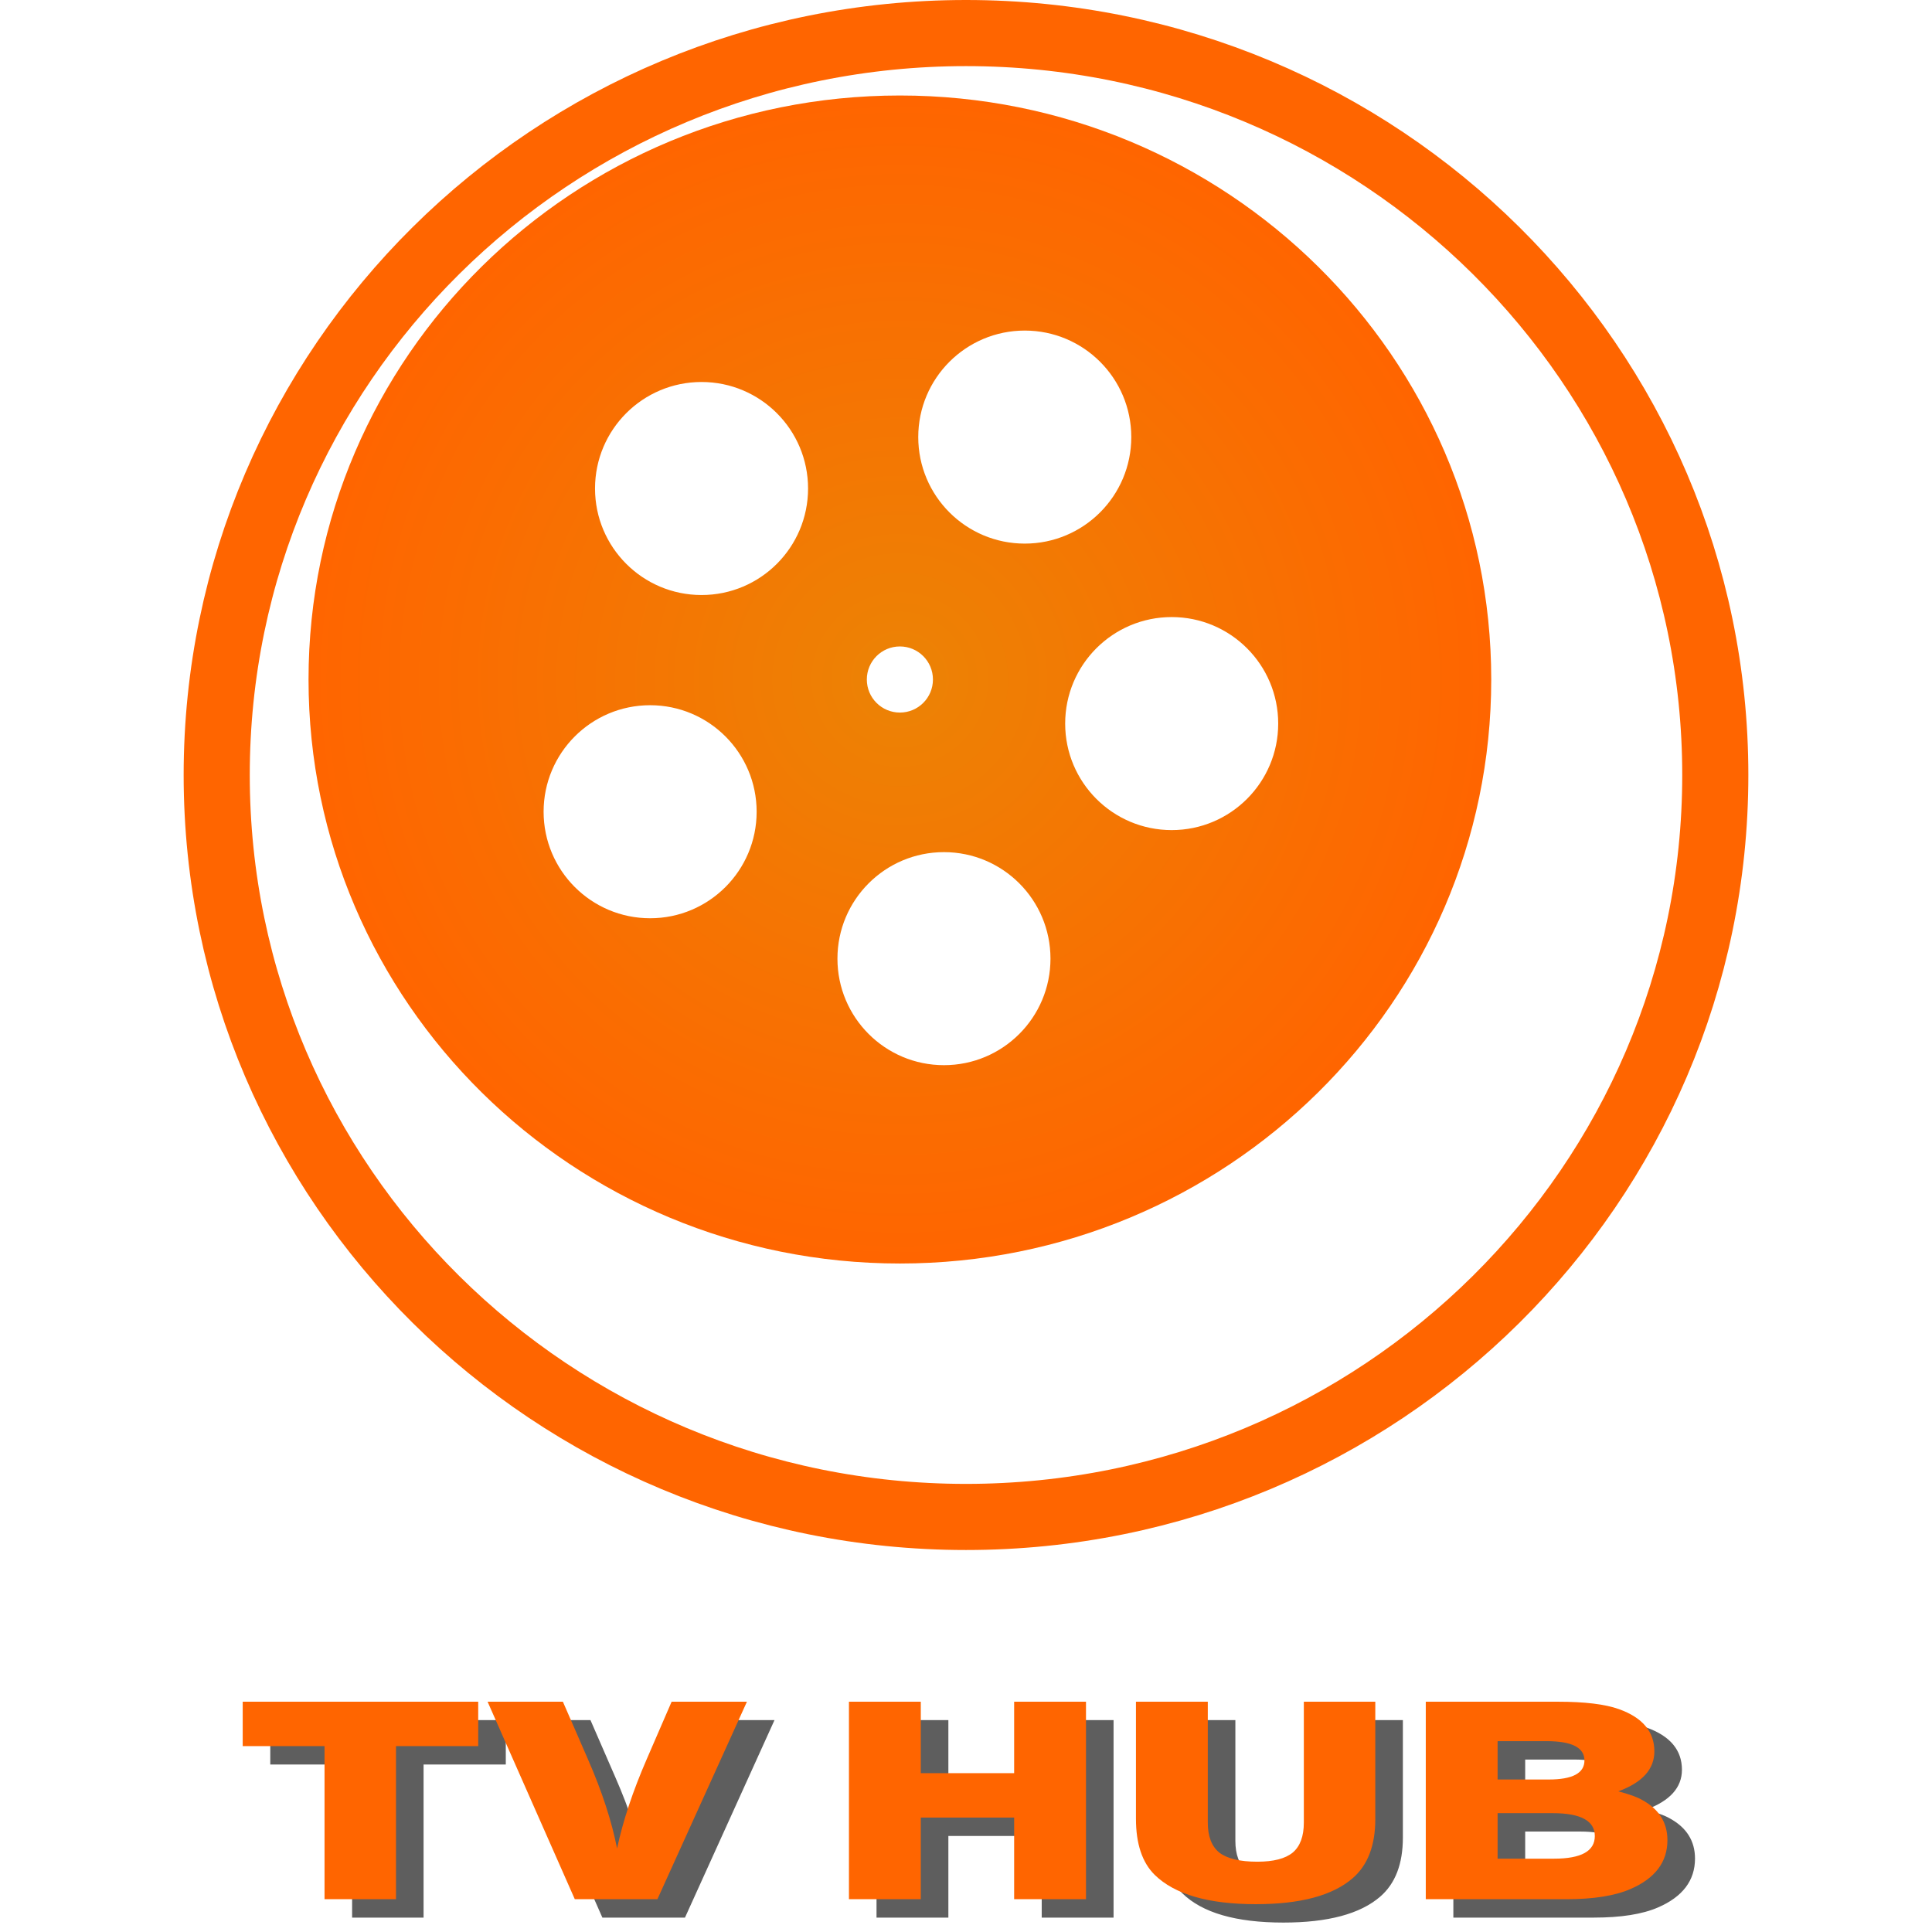
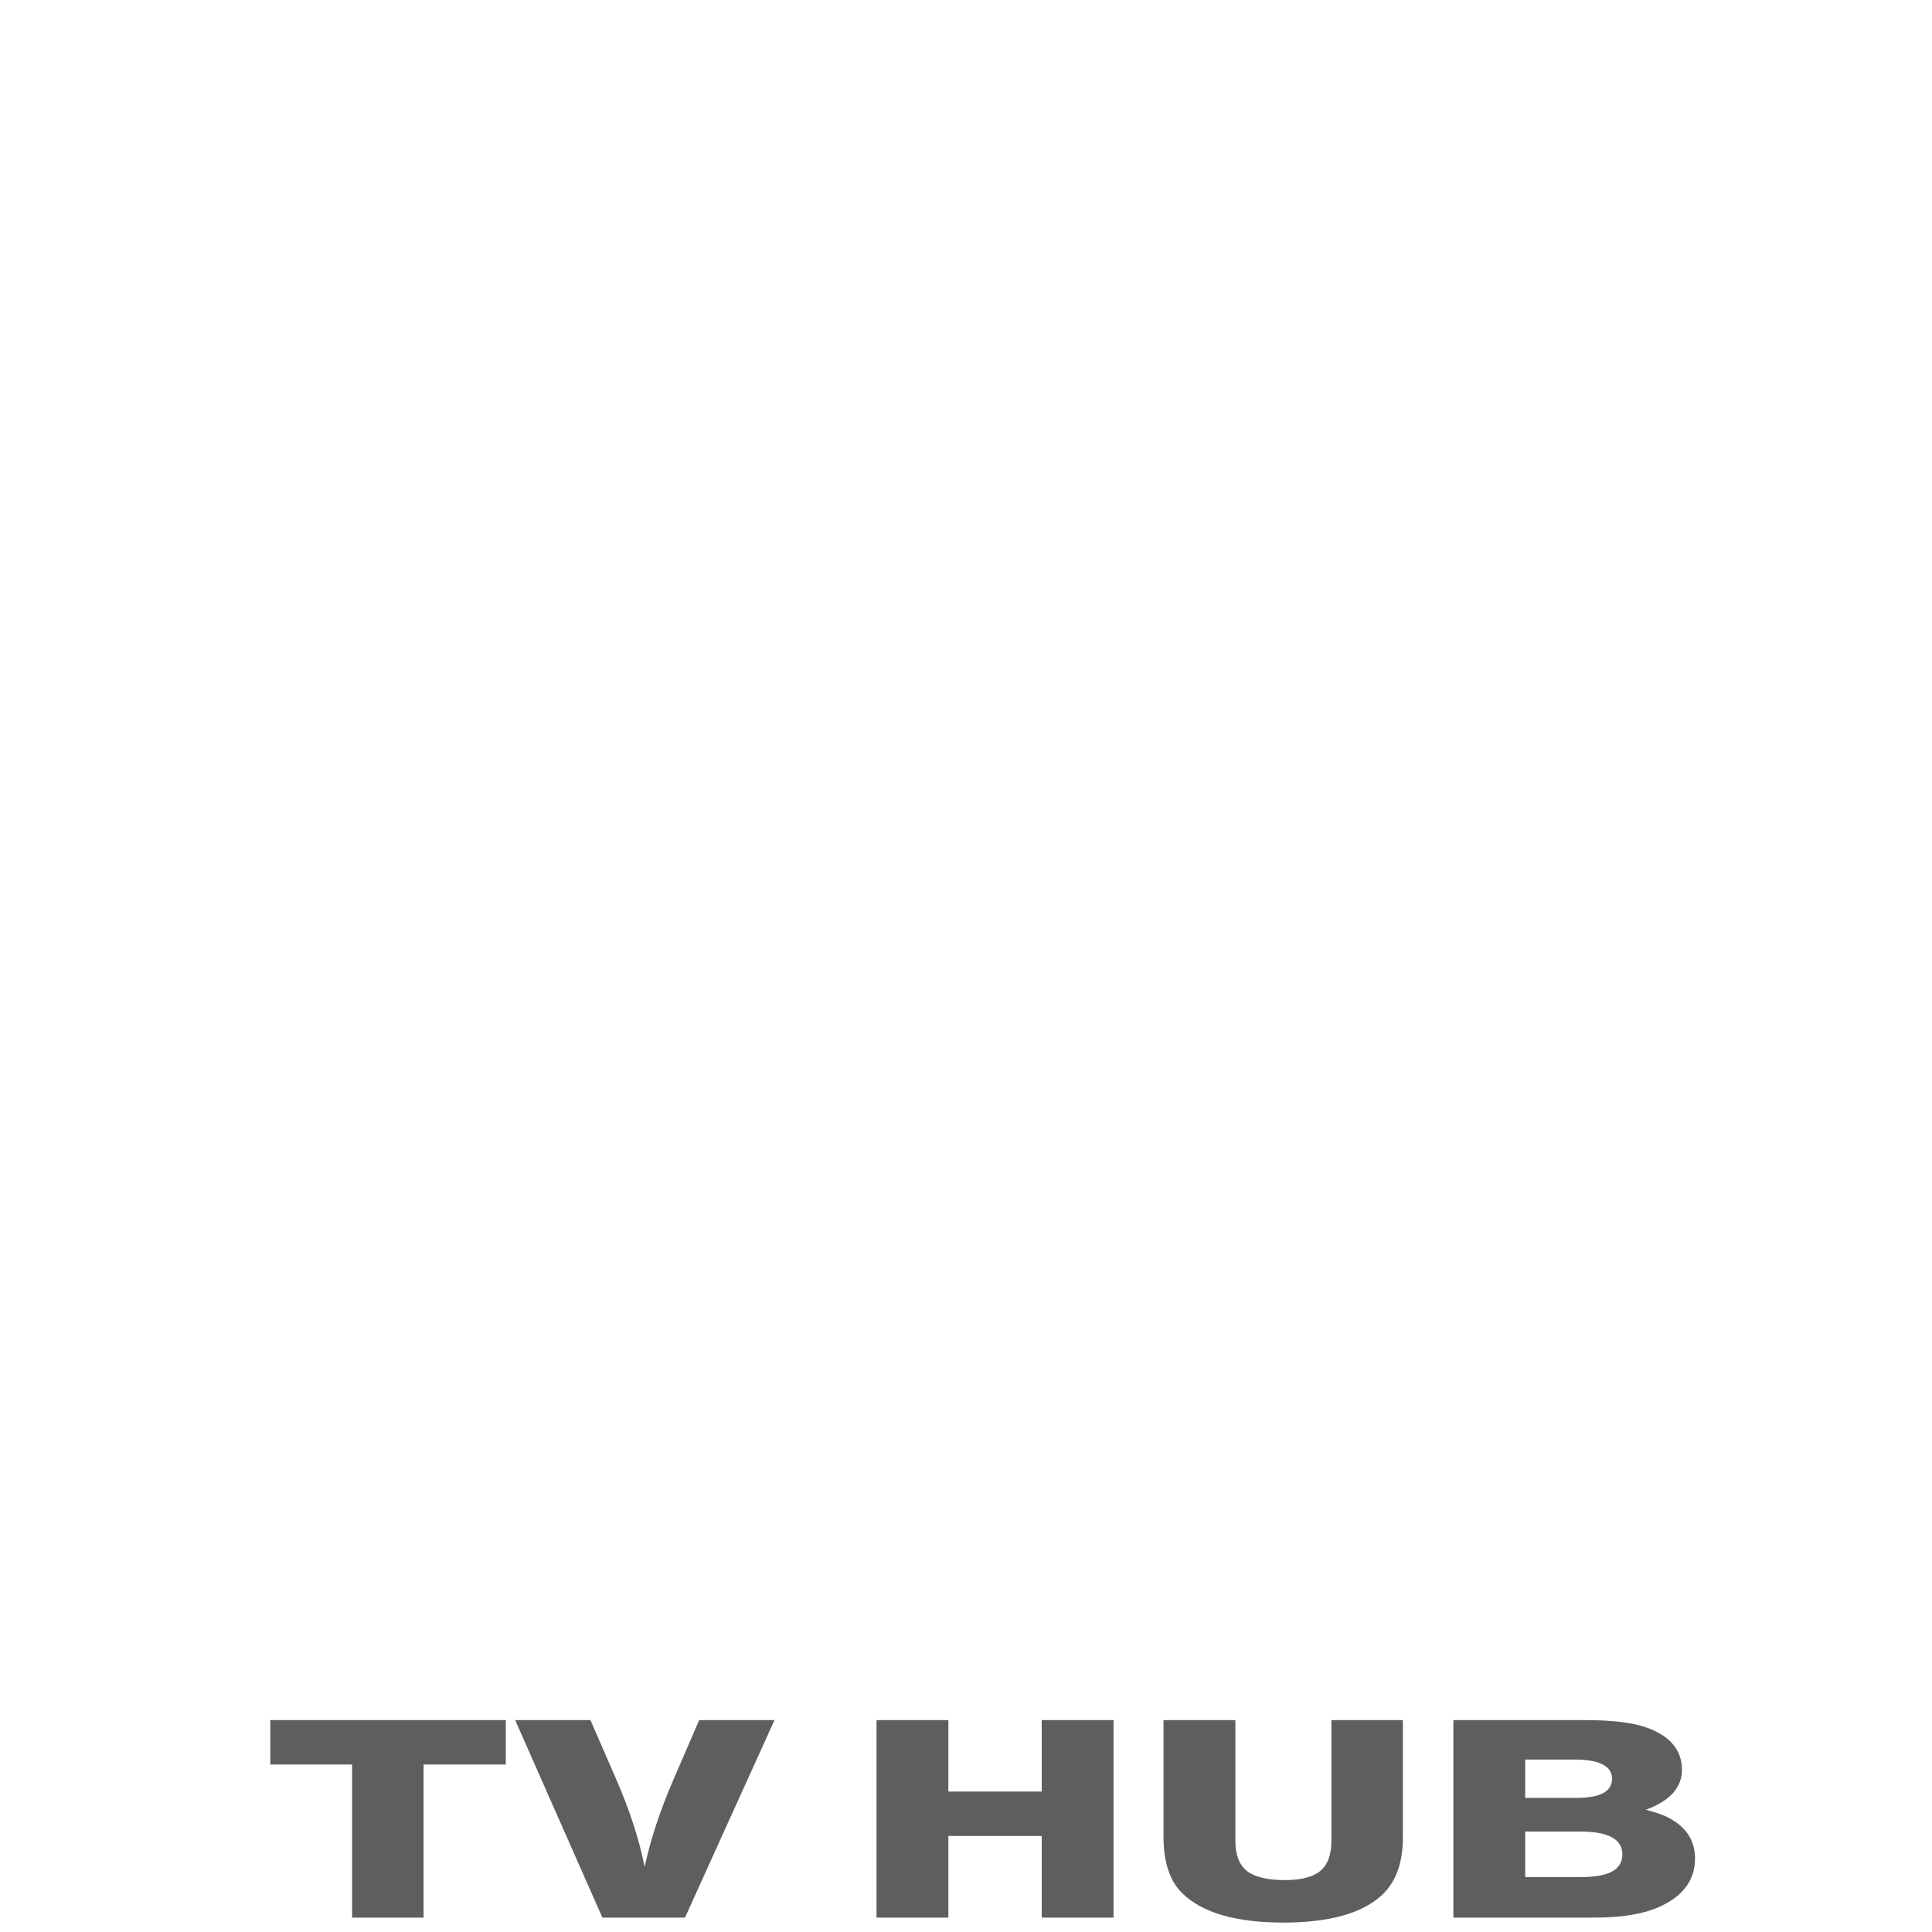
<svg xmlns="http://www.w3.org/2000/svg" width="60" height="60" viewBox="0 0 213 263" fill="none">
  <g clip-path="url(#clip0_879_4834)">
    <path d="M43.852 234.156V240.201H32.66V261.04H22.932V240.201H11.793V234.156H43.852ZM80.431 234.156L68.245 261.04H57.001L45.13 234.156H55.38L58.779 241.966C60.697 246.347 62.022 250.402 62.754 254.131C63.556 250.377 64.898 246.334 66.781 242.004L70.18 234.156H80.431ZM126.588 234.156V261.04H116.808V249.926H104.1V261.04H94.32V234.156H104.1V243.881H116.808V234.156H126.588ZM165.971 234.156V250.151C165.971 253.731 164.942 256.409 162.885 258.186C160.166 260.539 155.773 261.716 149.706 261.716C143.256 261.716 138.671 260.389 135.952 257.736C134.243 256.059 133.389 253.506 133.389 250.076V234.156H143.169V250.602C143.169 252.479 143.692 253.843 144.738 254.695C145.818 255.521 147.544 255.934 149.915 255.934C152.112 255.934 153.715 255.521 154.727 254.695C155.738 253.843 156.243 252.479 156.243 250.602V234.156H165.971ZM172.843 234.156H190.833C194.494 234.156 197.266 234.494 199.148 235.17C202.356 236.321 203.96 238.236 203.96 240.915C203.96 243.343 202.321 245.158 199.044 246.359C200.508 246.735 201.589 247.123 202.286 247.523C204.587 248.775 205.738 250.602 205.738 253.005C205.738 255.984 204.064 258.199 200.717 259.651C198.591 260.577 195.679 261.04 191.984 261.04H172.843V234.156ZM182.622 239.525V244.745H189.578C192.82 244.745 194.442 243.881 194.442 242.154C194.442 240.402 192.733 239.525 189.316 239.525H182.622ZM182.622 249.325V255.521H190.31C194.006 255.521 195.854 254.494 195.854 252.442C195.854 250.364 193.936 249.325 190.101 249.325H182.622Z" fill="#5E5E5E" />
  </g>
  <g clip-path="url(#clip1_879_4834)">
-     <path d="M40.098 231.652V237.697H28.906V258.536H19.178V237.697H8.039V231.652H40.098ZM76.677 231.652L64.491 258.536H53.247L41.376 231.652H51.626L55.026 239.462C56.943 243.843 58.268 247.898 59 251.627C59.802 247.873 61.144 243.83 63.027 239.5L66.426 231.652H76.677ZM122.834 231.652V258.536H113.054V247.422H100.346V258.536H90.566V231.652H100.346V241.377H113.054V231.652H122.834ZM162.217 231.652V247.647C162.217 251.227 161.188 253.905 159.131 255.683C156.412 258.035 152.019 259.212 145.952 259.212C139.502 259.212 134.917 257.885 132.198 255.232C130.489 253.555 129.635 251.002 129.635 247.572V231.652H139.415V248.098C139.415 249.975 139.938 251.34 140.984 252.191C142.065 253.017 143.79 253.43 146.161 253.43C148.358 253.43 149.962 253.017 150.973 252.191C151.984 251.34 152.489 249.975 152.489 248.098V231.652H162.217ZM169.089 231.652H187.079C190.74 231.652 193.512 231.99 195.394 232.666C198.602 233.818 200.206 235.732 200.206 238.411C200.206 240.839 198.567 242.654 195.29 243.855C196.754 244.231 197.835 244.619 198.532 245.019C200.833 246.271 201.984 248.098 201.984 250.501C201.984 253.48 200.31 255.695 196.963 257.147C194.837 258.073 191.925 258.536 188.23 258.536H169.089V231.652ZM178.868 237.022V242.241H185.824C189.066 242.241 190.688 241.377 190.688 239.65C190.688 237.898 188.979 237.022 185.562 237.022H178.868ZM178.868 246.821V253.017H186.556C190.252 253.017 192.1 251.99 192.1 249.938C192.1 247.86 190.182 246.821 186.347 246.821H178.868Z" fill="#FF6500" />
-   </g>
-   <path d="M208.5 105.5C208.5 161.241 162.873 206.5 106.5 206.5C50.127 206.5 4.5 161.241 4.5 105.5C4.5 49.759 50.127 4.5 106.5 4.5C162.873 4.5 208.5 49.759 208.5 105.5Z" stroke="#FF6500" stroke-width="9" />
-   <path fill-rule="evenodd" clip-rule="evenodd" d="M178 92.5C178 136.407 141.959 172 97.5 172C53.041 172 17 136.407 17 92.5C17 48.593 53.041 13 97.5 13C141.959 13 178 48.593 178 92.5ZM129 59.5C129 67.508 122.508 74 114.5 74C106.492 74 100 67.508 100 59.5C100 51.492 106.492 45 114.5 45C122.508 45 129 51.492 129 59.5ZM70.5 81C78.508 81 85 74.508 85 66.5C85 58.492 78.508 52 70.5 52C62.492 52 56 58.492 56 66.5C56 74.508 62.492 81 70.5 81ZM78 110.5C78 118.508 71.508 125 63.5 125C55.492 125 49 118.508 49 110.5C49 102.492 55.492 96 63.5 96C71.508 96 78 102.492 78 110.5ZM103.5 145C111.508 145 118 138.508 118 130.5C118 122.492 111.508 116 103.5 116C95.492 116 89 122.492 89 130.5C89 138.508 95.492 145 103.5 145ZM149 98.5C149 106.508 142.508 113 134.5 113C126.492 113 120 106.508 120 98.5C120 90.492 126.492 84 134.5 84C142.508 84 149 90.492 149 98.5ZM97.5 97C99.985 97 102 94.985 102 92.5C102 90.015 99.985 88 97.5 88C95.015 88 93 90.015 93 92.5C93 94.985 95.015 97 97.5 97Z" fill="url(#paint0_radial_879_4834)" />
+     </g>
  <defs>
    <radialGradient id="paint0_radial_879_4834" cx="0" cy="0" r="1" gradientUnits="userSpaceOnUse" gradientTransform="translate(97.5 92.5) rotate(90) scale(79.5 80.5)">
      <stop stop-color="#EC8305" />
      <stop offset="1" stop-color="#FF6500" />
    </radialGradient>
    <clipPath id="clip0_879_4834">
      <rect width="195.245" height="28.786" fill="white" transform="translate(10.754 233.504)" />
    </clipPath>
    <clipPath id="clip1_879_4834">
-       <rect width="195.245" height="28.786" fill="white" transform="translate(7 231)" />
-     </clipPath>
+       </clipPath>
  </defs>
</svg>